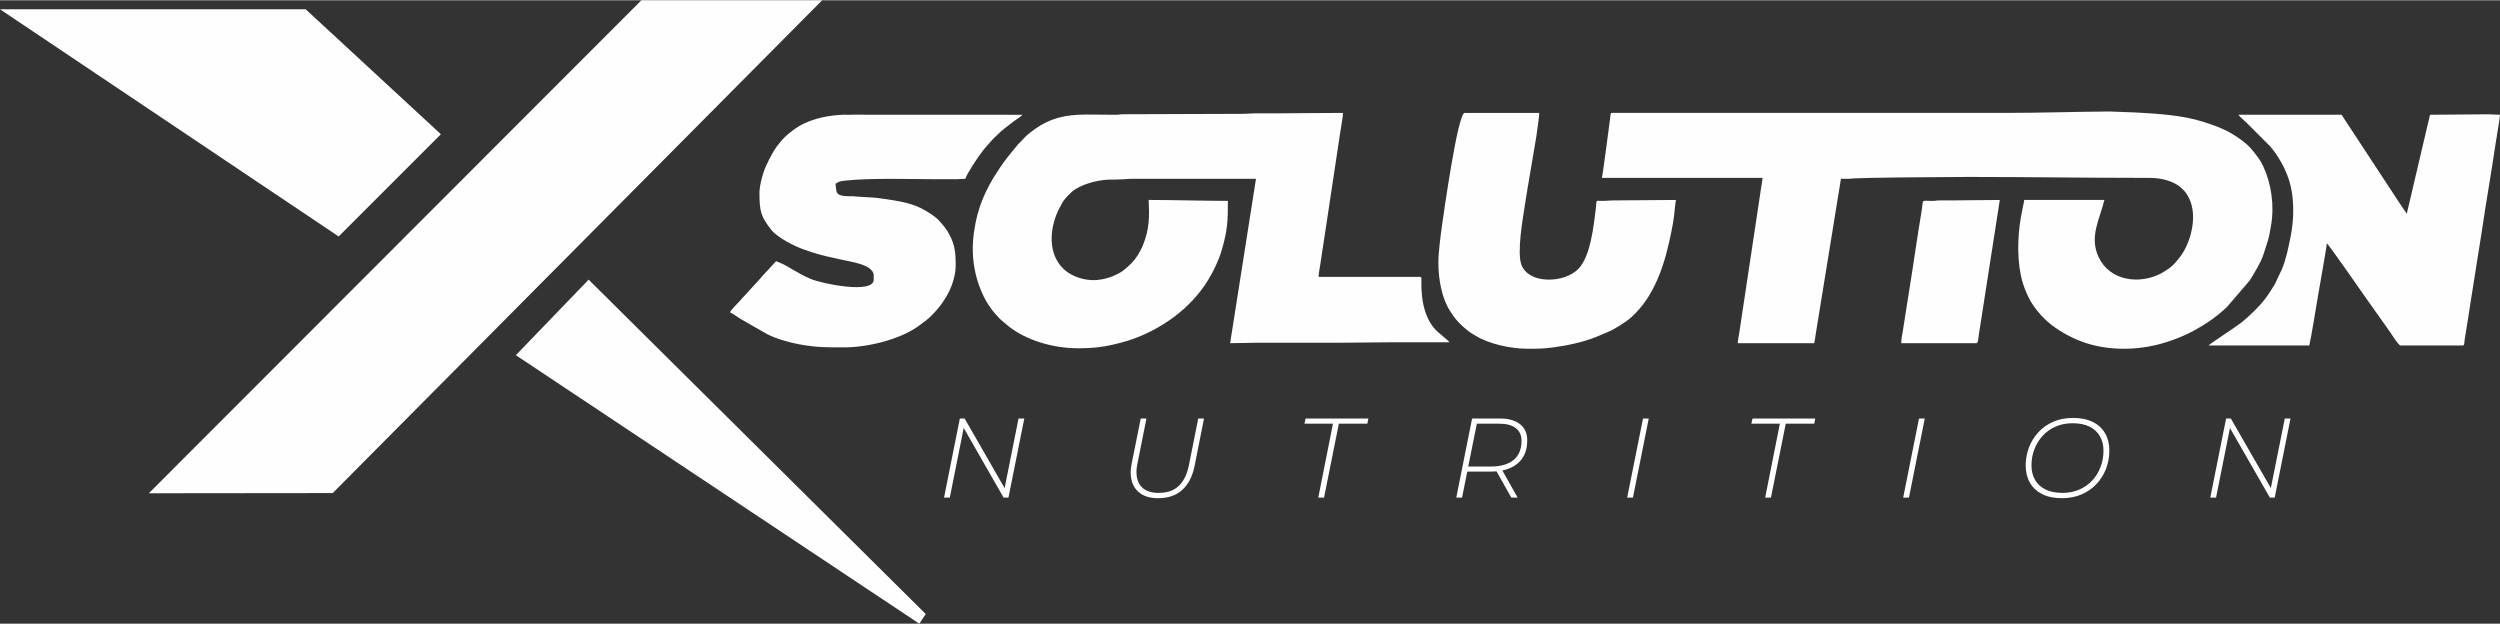
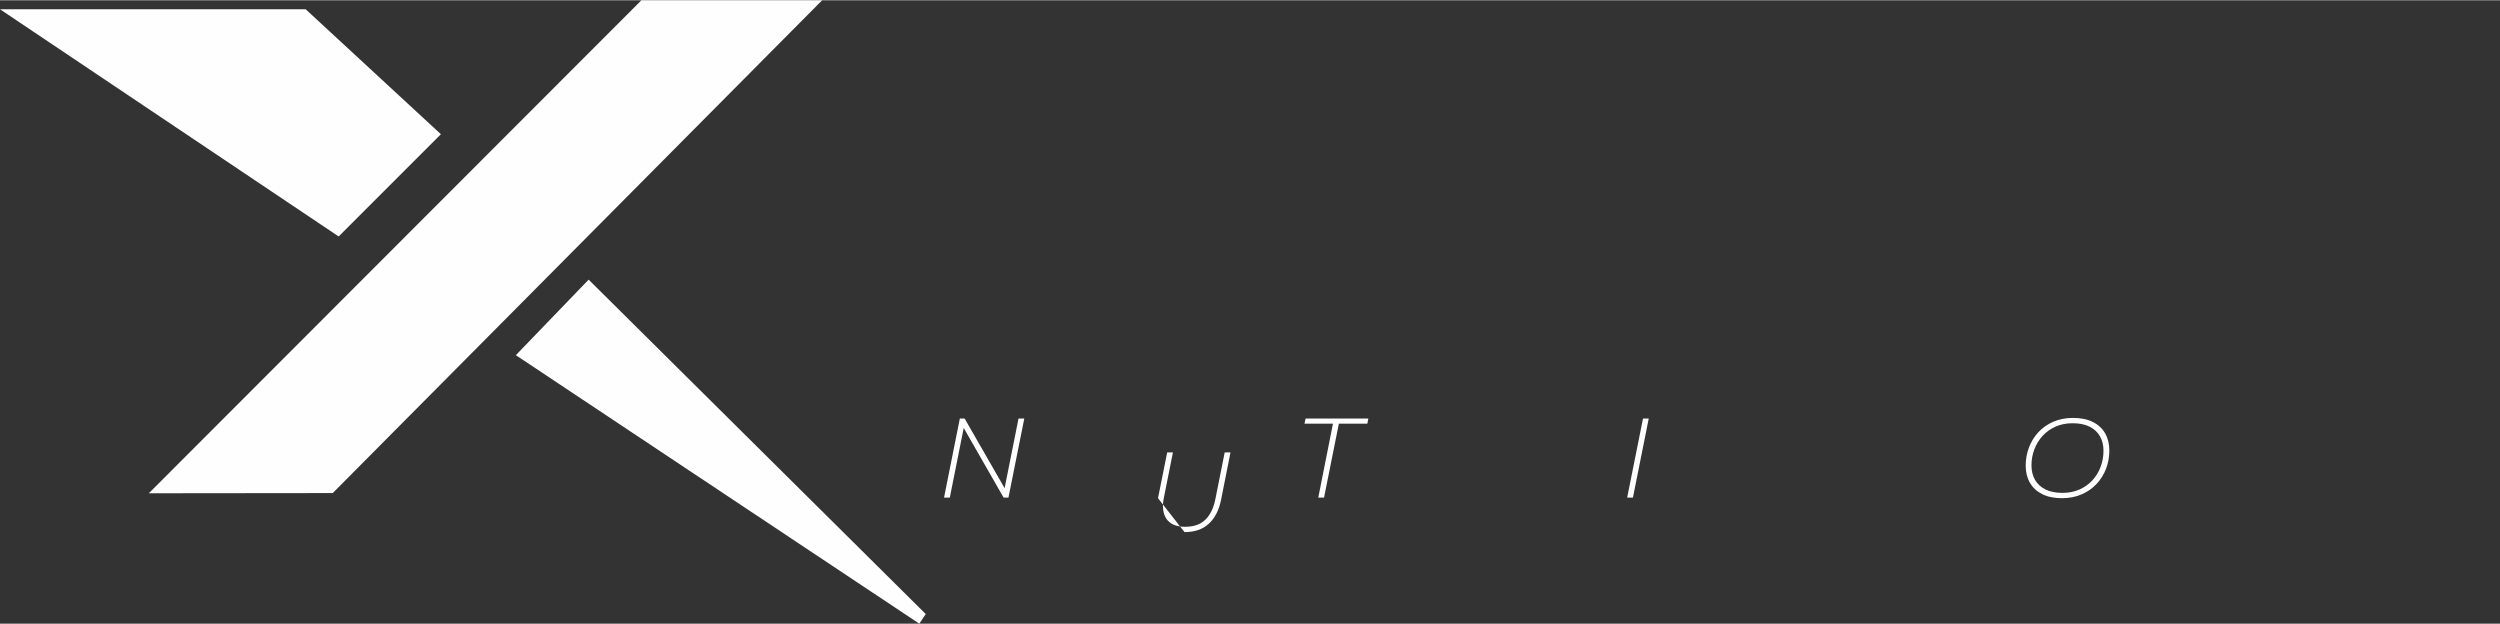
<svg xmlns="http://www.w3.org/2000/svg" xml:space="preserve" width="601px" height="150px" version="1.1" style="shape-rendering:geometricPrecision; text-rendering:geometricPrecision; image-rendering:optimizeQuality; fill-rule:evenodd; clip-rule:evenodd" viewBox="0 0 645.05 160.85">
  <rect x="0" y="0" width="645.05" height="160.85" fill="#333333" stroke="none" />
  <defs>
    <style type="text/css"> .fil0 {fill:#FEFEFE} .fil1 {fill:#FEFEFE;fill-rule:nonzero} </style>
  </defs>
  <g id="Camada_x0020_1">
-     <path class="fil0" d="M413.32 45.82l41.47 0 -6.02 39.96c-0.13,0.76 -0.38,1.99 -0.39,2.7l19.72 0c0.19,-0.79 0.28,-1.67 0.43,-2.55l1.29 -7.98c0.6,-3.58 1.14,-7.08 1.73,-10.62l3.45 -21.27c0.67,0 1.35,0.01 2.02,0 0.71,-0.01 1.06,-0.13 1.9,-0.12 1.51,0 2.62,-0.12 4.04,-0.12 2.86,0 5.32,-0.12 8.2,-0.12 5.59,0 10.87,-0.12 16.52,-0.12 15.05,0 30.16,0.24 45.27,0.24 1.32,0 2.78,-0.01 4,0.16 4.84,0.7 7.94,3.18 8.74,7.9 0.7,4.11 -0.89,9.55 -3.44,12.64 -0.66,0.8 -1.17,1.52 -2,2.16 -0.24,0.19 -0.29,0.28 -0.5,0.45l-1.96 1.25c-5.72,3.07 -13.42,2.08 -16.33,-4.16 -2.45,-5.28 0.38,-9.87 1.51,-14.7l-20.68 0c-0.03,0.44 -0.17,0.92 -0.26,1.4 -0.09,0.42 -0.22,1.06 -0.3,1.48 -1.08,5.26 -1.39,11.13 -0.34,16.44 0.37,1.87 0.91,3.29 1.57,4.86 1.24,2.98 3.83,6.11 6.34,8.03 0.31,0.23 0.64,0.49 0.96,0.71 0.63,0.45 1.24,0.83 1.95,1.26 1.28,0.77 2.88,1.55 4.29,2.12 6.22,2.51 13.68,2.66 20.26,1.02 3.23,-0.81 6.98,-2.25 9.87,-3.92 1.01,-0.59 1.9,-1.08 2.89,-1.74 1.86,-1.24 3.58,-2.6 5.15,-4.12l5.82 -6.78c1.25,-2.08 2.78,-4.44 3.56,-6.78l1.12 -3.51c0.35,-1.18 0.58,-2.52 0.8,-3.83 0.92,-5.35 0.04,-10.92 -2,-15.31 -0.79,-1.71 -1.63,-2.65 -2.66,-3.99 -1.41,-1.82 -3.6,-3.34 -5.59,-4.52 -2.29,-1.35 -4.56,-2.1 -7.15,-2.95 -5.4,-1.76 -12.05,-2.14 -17.76,-2.45l-6.53 -0.24c-8.82,0.05 -17.51,0.36 -26.5,0.36l-101.74 -0.01c-0.45,0.05 -0.36,-0.03 -0.46,0.37 -0.08,0.32 -0.13,1.07 -0.19,1.47 -0.37,2.49 -1.7,13.34 -2.07,14.93zm77.24 42.66l19.37 0c0.5,0 0.5,-1.15 0.62,-2l5.44 -34.96c-5.23,0 -10.15,0.15 -15.45,0.12 -0.8,-0.01 -1.07,0.12 -1.77,0.12 -3.3,0.04 -2.4,-0.7 -2.99,2.83 -1.12,6.59 -2.08,13.68 -3.16,20.26 -0.38,2.27 -0.75,4.59 -1.07,6.77 -0.18,1.2 -0.33,2.23 -0.53,3.4 -0.17,0.99 -0.46,2.36 -0.46,3.46zm-119.43 -20.68c0,4.23 0.93,9.16 2.99,12.34 0.78,1.2 1.17,1.8 2.14,2.86 0.75,0.82 2.48,2.35 3.39,2.9 0.33,0.21 0.58,0.34 0.89,0.54 3.48,2.21 9.24,3.47 13.53,3.47 2.72,0 3.82,0.02 6.57,-0.33 3.55,-0.44 7.87,-1.38 11.19,-2.71l3.26 -1.38c1.42,-0.57 4.56,-2.57 5.69,-3.58 6.32,-5.63 8.86,-14.11 10.47,-22.2 0.26,-1.27 0.49,-2.63 0.68,-3.96 0.2,-1.4 0.23,-2.98 0.52,-4.23l-16.28 0.12c-0.89,0 -1.57,0.14 -3.21,0.12 -1.34,-0.03 -0.92,-0.32 -1.22,2.1 -0.56,4.44 -1.32,12.01 -4.39,15.34 -3.46,3.77 -12.73,4.2 -14.76,-0.87 -1.25,-3.12 0.31,-11.88 0.83,-15.31 0.93,-6.04 1.99,-11.72 2.96,-17.73 0.15,-0.98 0.78,-5.27 0.78,-6.23l-19.26 0c-1.77,0 -5.46,26.5 -5.74,28.37 -0.22,1.57 -0.48,3.45 -0.65,5.05 -0.19,1.7 -0.38,3.5 -0.38,5.32zm-175.17 -18.06c0,4.76 0.37,6.03 3.02,9.46 1.57,2.02 6.12,4.34 8.62,5.17l2.22 0.74c4.39,1.43 9.68,2.12 12.33,3 1.25,0.42 3.29,1.29 3.29,2.9l0 1.07c0,3.83 -13.55,1.01 -16.4,-0.24 -3.45,-1.51 -5.19,-2.96 -7.61,-4.04 -0.31,-0.13 -0.88,-0.4 -1.19,-0.47l-3.71 4.01c-0.3,0.33 -0.37,0.5 -0.71,0.83l-3.75 4.1c-0.35,0.35 -0.48,0.47 -0.79,0.87 -0.54,0.69 -2.75,2.75 -2.92,3.38 0.37,0.1 2.19,1.34 2.64,1.64l6.94 3.98c2.27,1.16 5.7,2.16 8.41,2.65 4.59,0.82 7.07,0.76 11.6,0.76 5.93,0 14.47,-2.05 19.28,-5.67 1.5,-1.13 2,-1.41 3.39,-2.8 3.3,-3.3 5.97,-8.08 5.97,-12.8 0,-3.08 -0.18,-5.18 -1.69,-7.94 -0.87,-1.61 -1.26,-1.92 -2.3,-3.17 -1.15,-1.37 -3.36,-2.72 -5,-3.55 -3.26,-1.65 -7.79,-2.13 -11.38,-2.64 -0.53,-0.08 -1.02,-0.04 -1.55,-0.12l-2.92 -0.17c-0.69,0 -0.81,-0.1 -1.42,-0.12 -0.9,-0.03 -3.4,0.11 -4.13,-0.63 -0.59,-0.59 -0.42,-1.67 -0.63,-2.58 0.93,-0.62 1.15,-0.68 2.61,-0.84 6.48,-0.72 17.75,-0.35 23.77,-0.35l4.64 0c1.01,0 1.51,-0.11 2.49,-0.11 0.35,-1.29 3.32,-5.72 4.47,-7.19 1.05,-1.34 1.75,-1.98 2.7,-3.12l2.01 -1.91c0.24,-0.22 0.29,-0.22 0.53,-0.42 0.26,-0.21 0.3,-0.27 0.58,-0.49l2.21 -1.71c0.54,-0.4 1.95,-1.25 2.24,-1.68l-43.87 -0.02c-0.83,0.09 -1.86,-0.03 -2.71,0.02 -4.47,0.24 -9,1.28 -12.57,3.95 -1.84,1.38 -2.68,2.17 -4.17,4.14 -0.42,0.56 -0.73,1.07 -1.08,1.66l-1 1.85c-0.64,1.4 -1.15,2.24 -1.6,3.87 -0.38,1.35 -0.86,3.07 -0.86,4.73zm431.03 -20.2l-5.6 23.87c-0.1,0.51 -0.33,1.12 -0.34,1.68 -0.28,-0.21 -3.75,-5.56 -4.26,-6.33l-12.62 -19.22 -26.62 0c0.32,0.48 1.69,1.65 2.35,2.29l5.93 5.94c1.37,1.69 1.82,2.41 2.89,4.25 0.54,0.93 1.08,2.16 1.5,3.25 1.86,4.87 1.8,10.77 0.77,15.89 -0.59,2.92 -1.12,5.53 -2.21,8.24l-1.68 3.55c-0.25,0.51 -0.38,0.69 -0.66,1.13 -1.59,2.52 -2.3,3.59 -4.64,5.93 -1.23,1.24 -2.31,2.22 -3.7,3.31 -1.11,0.87 -8.02,5.41 -8.27,5.75l26.02 0c0.5,-2.12 1.93,-10.94 2.3,-13.15 0.12,-0.78 2.22,-12.46 2.22,-13.23 0.43,0.29 8.74,12.14 10,14l5.33 7.51c0.39,0.56 0.76,1.13 1.17,1.68 0.29,0.39 2.01,3.19 2.51,3.19l16.05 0c0.48,0 0.37,-0.6 0.52,-1.61l0.89 -5.53c0.21,-1.25 0.38,-2.53 0.57,-3.7l2.97 -18.78c1.09,-7.44 2.44,-14.96 3.52,-22.39 0.13,-0.9 1.15,-6.81 1.15,-7.52 -1.14,0 -1.81,-0.12 -2.97,-0.12l-15.09 0.12zm-348.79 60.25c3.37,0 6.07,-0.25 9.03,-0.95 1.28,-0.31 2.41,-0.58 3.58,-0.94 4.3,-1.32 8.52,-3.51 12.11,-6.19 3.45,-2.59 6.48,-5.75 8.74,-9.44 1.45,-2.37 2.81,-5.17 3.58,-7.83 1.47,-5.1 1.58,-7.28 1.58,-12.68 -6.67,0 -13.68,-0.24 -20.44,-0.24 0.2,4.13 0.22,7.43 -1.39,11.44 -0.22,0.56 -0.39,0.91 -0.63,1.4 -0.99,1.99 -1.92,3.1 -3.47,4.48 -0.75,0.67 -1.44,1.22 -2.35,1.7 -3.42,1.78 -7.17,2.28 -10.9,0.79 -6.8,-2.7 -7.64,-10.35 -4.67,-16.96l1.06 -2.02c0.15,-0.25 0.23,-0.41 0.42,-0.66 0.57,-0.76 1.36,-1.6 2.06,-2.22 2.21,-1.96 6.66,-3.11 9.53,-3.18 1.33,-0.03 2.76,-0.04 4.16,-0.12 0.64,-0.03 1.09,-0.12 1.9,-0.11l31.97 0 -6.25 39.74c-0.14,0.9 -0.33,1.86 -0.4,2.68 2.43,0 4.55,-0.12 6.89,-0.12l21.39 0c4.73,0 9.21,-0.12 14.02,-0.12 4.76,0 9.51,0 14.26,0 -0.22,-0.32 -0.4,-0.48 -0.71,-0.71l-1.66 -1.43c-4.04,-3.08 -4.94,-8.71 -4.87,-13.55 0,-0.55 0.16,-1.18 -0.36,-1.18l-26.15 0c0,-0.85 0.22,-1.88 0.34,-2.63 0.16,-0.92 0.26,-1.75 0.41,-2.69 0.28,-1.67 0.5,-3.53 0.8,-5.26l3.97 -26.33c0.17,-1.08 0.78,-4.62 0.78,-5.4 -7.59,0 -15.1,0.15 -22.82,0.12 -0.92,-0.01 -1.66,0.12 -2.73,0.12l-31.38 0.11c-0.65,0 -0.76,0.1 -1.3,0.13 -0.44,0.02 -0.97,0 -1.42,0 -2.49,0 -6.55,-0.12 -8.68,0 -5.14,0.27 -8.61,1.61 -12.46,4.65 -1.14,0.89 -1.39,1.29 -2.18,2.09 -0.29,0.29 -0.49,0.49 -0.78,0.77l-2.57 3.13c-0.88,1.11 -1.61,2.12 -2.4,3.31 -3.53,5.29 -5.62,9.94 -6.52,16.42 -0.83,5.99 0.1,11.64 2.67,16.81 0.59,1.2 1.97,3.28 2.88,4.24 0.29,0.31 0.43,0.42 0.68,0.75 0.41,0.54 2.59,2.32 3.11,2.71 4.02,3.04 10.52,5.37 17.57,5.37z" />
    <polygon class="fil1" points="243.58,128.32 247.66,107.91 248.89,107.91 259.59,126.54 259.1,126.43 262.8,107.91 264.29,107.91 260.2,128.32 258.95,128.32 248.28,109.69 248.77,109.8 245.07,128.32 " />
-     <path id="_1" class="fil1" d="M298.79 128.47c-1.85,0 -3.34,-0.39 -4.46,-1.17 -1.13,-0.78 -1.89,-1.83 -2.28,-3.15 -0.39,-1.32 -0.42,-2.8 -0.09,-4.43l2.37 -11.81 1.48 0 -2.36 11.81c-0.21,1.01 -0.27,1.96 -0.17,2.86 0.09,0.89 0.36,1.68 0.78,2.36 0.43,0.68 1.05,1.21 1.85,1.59 0.81,0.38 1.83,0.57 3.05,0.57 1.52,0 2.8,-0.28 3.84,-0.83 1.04,-0.56 1.88,-1.37 2.53,-2.44 0.66,-1.07 1.13,-2.34 1.42,-3.82l2.42 -12.1 1.49 0 -2.42 12.19c-0.53,2.66 -1.57,4.72 -3.14,6.18 -1.56,1.46 -3.67,2.19 -6.31,2.19z" />
+     <path id="_1" class="fil1" d="M298.79 128.47l2.37 -11.81 1.48 0 -2.36 11.81c-0.21,1.01 -0.27,1.96 -0.17,2.86 0.09,0.89 0.36,1.68 0.78,2.36 0.43,0.68 1.05,1.21 1.85,1.59 0.81,0.38 1.83,0.57 3.05,0.57 1.52,0 2.8,-0.28 3.84,-0.83 1.04,-0.56 1.88,-1.37 2.53,-2.44 0.66,-1.07 1.13,-2.34 1.42,-3.82l2.42 -12.1 1.49 0 -2.42 12.19c-0.53,2.66 -1.57,4.72 -3.14,6.18 -1.56,1.46 -3.67,2.19 -6.31,2.19z" />
    <polygon id="_2" class="fil1" points="340.14,128.32 343.93,109.25 336.58,109.25 336.87,107.91 353.06,107.91 352.8,109.25 345.45,109.25 341.63,128.32 " />
-     <path id="_3" class="fil1" d="M375.75 128.32l4.08 -20.41 7.15 0c2.25,0 4,0.49 5.23,1.47 1.24,0.98 1.85,2.37 1.85,4.16 0,1.75 -0.38,3.22 -1.13,4.41 -0.76,1.2 -1.84,2.11 -3.24,2.73 -1.4,0.62 -3.06,0.93 -4.99,0.93l-6.76 0 0.78 -0.67 -1.48 7.38 -1.49 0zm14.2 0l-4.17 -7.41 1.63 0 4.17 7.41 -1.63 0zm-11.26 -7.29l-0.49 -0.73 6.5 0c2.49,0 4.43,-0.56 5.81,-1.67 1.38,-1.12 2.07,-2.78 2.07,-4.98 0,-1.42 -0.49,-2.51 -1.48,-3.26 -0.98,-0.76 -2.38,-1.14 -4.21,-1.14l-6.47 0 0.78 -0.73 -2.51 12.51z" />
    <polygon id="_4" class="fil1" points="419.84,128.32 423.93,107.91 425.41,107.91 421.33,128.32 " />
-     <polygon id="_5" class="fil1" points="455.45,128.32 459.24,109.25 451.89,109.25 452.19,107.91 468.37,107.91 468.11,109.25 460.76,109.25 456.94,128.32 " />
-     <polygon id="_6" class="fil1" points="491.06,128.32 495.14,107.91 496.63,107.91 492.55,128.32 " />
    <path id="_7" class="fil1" d="M532.01 128.47c-2.01,0 -3.7,-0.35 -5.09,-1.05 -1.39,-0.7 -2.45,-1.68 -3.17,-2.95 -0.72,-1.26 -1.08,-2.73 -1.08,-4.4 0,-1.65 0.29,-3.22 0.85,-4.7 0.56,-1.47 1.37,-2.79 2.43,-3.93 1.06,-1.15 2.35,-2.05 3.85,-2.7 1.51,-0.65 3.21,-0.98 5.09,-0.98 2.01,0 3.71,0.35 5.11,1.05 1.4,0.7 2.46,1.68 3.18,2.95 0.72,1.26 1.07,2.73 1.07,4.4 0,1.65 -0.28,3.22 -0.84,4.7 -0.57,1.47 -1.38,2.79 -2.45,3.93 -1.07,1.15 -2.36,2.05 -3.87,2.7 -1.5,0.65 -3.2,0.98 -5.08,0.98zm0.14 -1.37c1.62,0 3.07,-0.29 4.38,-0.86 1.3,-0.58 2.41,-1.36 3.34,-2.37 0.92,-1 1.63,-2.15 2.12,-3.47 0.5,-1.31 0.75,-2.7 0.75,-4.18 0,-1.42 -0.3,-2.66 -0.91,-3.72 -0.6,-1.06 -1.49,-1.89 -2.66,-2.48 -1.18,-0.59 -2.64,-0.89 -4.39,-0.89 -1.62,0 -3.08,0.29 -4.38,0.86 -1.3,0.58 -2.41,1.36 -3.34,2.37 -0.92,1 -1.64,2.15 -2.14,3.47 -0.51,1.31 -0.76,2.7 -0.76,4.18 0,1.4 0.3,2.63 0.9,3.7 0.61,1.07 1.5,1.9 2.69,2.5 1.18,0.59 2.65,0.89 4.4,0.89z" />
-     <polygon id="_8" class="fil1" points="570.3,128.32 574.38,107.91 575.6,107.91 586.31,126.54 585.81,126.43 589.52,107.91 591,107.91 586.92,128.32 585.67,128.32 574.99,109.69 575.49,109.8 571.78,128.32 " />
    <path class="fil0" d="M38.4 127.2l127.09 -127.2 46.64 0 -126.28 127.15 -47.45 0.05zm94.7 -35.63l18.78 -19.49 86.98 86.28 -1.66 2.49 -104.1 -69.28zm-133.1 -89.25l78.87 0 34.89 32.24 -26.38 26.38 -87.38 -58.62z" />
  </g>
</svg>